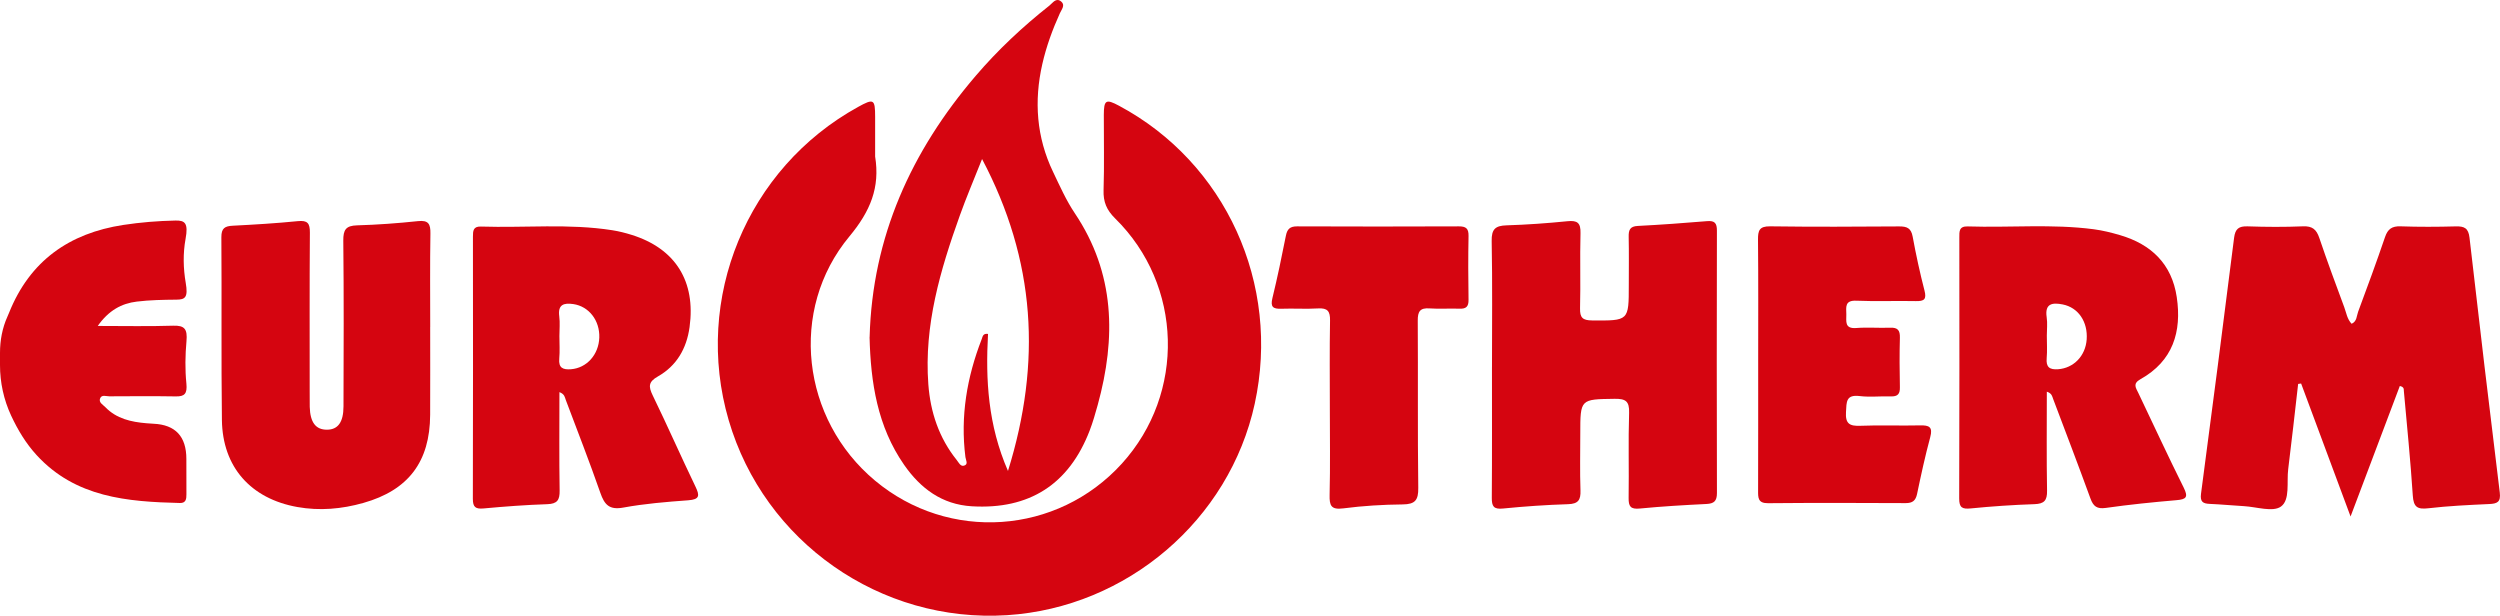
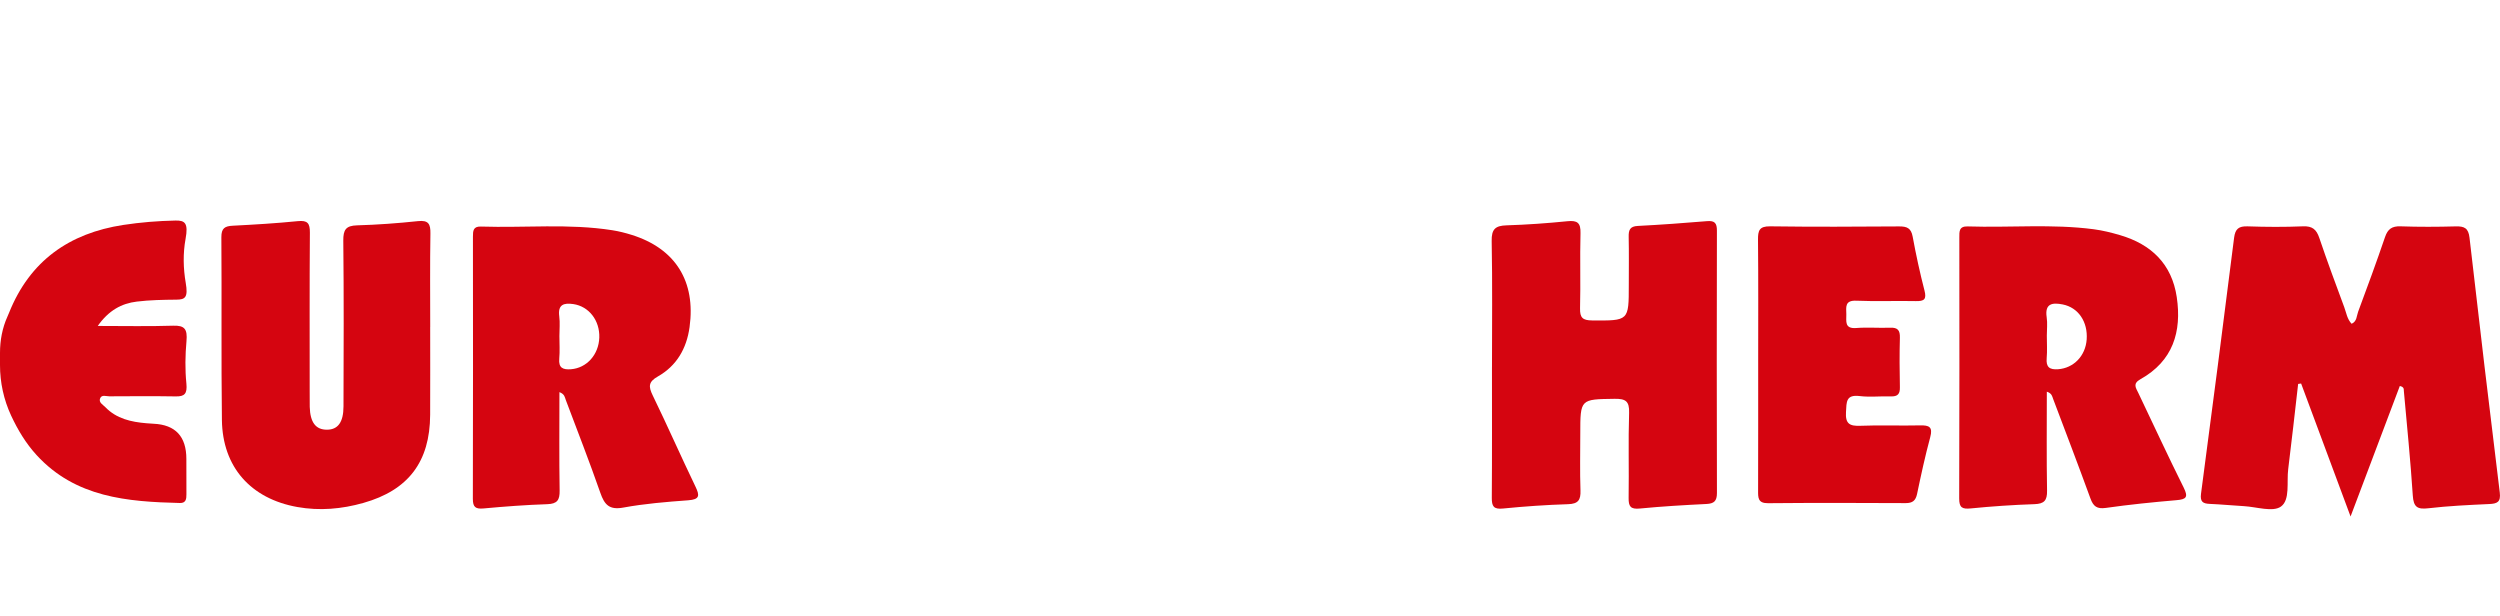
<svg xmlns="http://www.w3.org/2000/svg" id="_Шар_2" data-name="Шар 2" viewBox="0 0 880.67 216.9">
  <defs>
    <style> .cls-1 { fill: #d50510; } .cls-1, .cls-2 { stroke-width: 0px; } .cls-2 { fill: #d5040f; } </style>
  </defs>
  <g id="_Шар_1-2" data-name="Шар 1">
    <path class="cls-1" d="m0,124.31c0-4.39.81-8.77,2.61-12.76.2-.45.4-.9.58-1.36,7.31-18.26,21.16-28.03,40.24-30.95,6.09-.93,12.22-1.42,18.39-1.55,3.34-.07,4.57.89,3.55,6.46-.94,5.12-.82,10.38.06,15.51s-.2,5.88-3.3,5.9c-4.65.04-9.33.12-13.94.68-5.4.65-9.92,3.13-13.76,8.58,9.47,0,18.03.19,26.58-.09,4.02-.13,5.06,1.18,4.68,5.45-.44,4.96-.53,9.96-.03,14.92.36,3.64-.69,4.59-3.7,4.54-7.82-.13-15.64-.07-23.47-.03-1.08,0-2.58-.64-3.17.61-.72,1.54.94,2.32,1.78,3.2,3.95,4.1,9.12,5.23,14.53,5.68.83.07,1.66.13,2.49.17q11.53.54,11.53,12.39c0,4.16-.02,8.32.02,12.47.02,1.65-.18,3.11-2.28,3.06-18.55-.45-36.77-1.92-50.48-16.86-3.84-4.19-6.66-8.94-9-13.95C1.32,140.81,0,134.73,0,128.59v-4.28Z" />
-     <path class="cls-1" d="m308.28,55.12c1.76,10.94-1.66,19.25-9.06,28.16-21.53,25.91-16.81,64.43,8.98,85.99,26.02,21.76,64.25,19.13,87.02-5.98,22.42-24.73,21.48-62.86-2.37-86.32-3.02-2.97-4.24-5.84-4.1-10,.29-8.81.06-17.65.09-26.47.02-5.3.74-5.72,5.34-3.26,37.56,20.07,57.02,62.8,47.82,104.99-8.93,40.93-45,71.75-87.18,74.47-44.67,2.88-85.6-25.79-98.14-68.72-12.5-42.82,6.44-88.7,45.54-110.28,5.58-3.08,6.05-2.81,6.06,3.43,0,4.66,0,9.32,0,13.99Z" />
    <path class="cls-1" d="m845.38,135.97c-5.59,14.8-11.21,29.69-17.35,45.97-6.16-16.57-11.79-31.7-17.42-46.84-.35.05-.7.1-1.05.15-1.16,10.01-2.24,20.03-3.5,30.02-.58,4.56.73,10.81-2.55,13.17-2.85,2.05-8.59.11-13.05-.14-3.99-.22-7.97-.62-11.97-.79-2.44-.1-3.52-.69-3.14-3.58,3.99-30.04,7.87-60.09,11.65-90.15.4-3.18,1.65-4.15,4.79-4.04,6.49.23,13,.26,19.49-.01,3.27-.14,4.72,1.09,5.73,4.06,2.77,8.2,5.79,16.32,8.8,24.44.73,1.97,1.01,4.19,2.59,5.83,1.91-.85,1.75-2.8,2.3-4.25,3.26-8.74,6.47-17.49,9.48-26.32.97-2.82,2.44-3.86,5.45-3.76,6.49.23,13,.2,19.49.02,3.02-.08,4.43.64,4.81,3.98,3.43,29.94,6.98,59.86,10.66,89.77.41,3.37-.89,3.93-3.74,4.06-7.15.33-14.33.66-21.43,1.49-3.9.46-5.21-.45-5.47-4.51-.8-12.29-2.05-24.56-3.15-36.83-.05-.59.15-1.39-1.42-1.74Z" />
-     <path class="cls-1" d="m306.34,118.77c.95-35.4,14.69-65.53,37.35-92.03,7.81-9.13,16.54-17.32,25.97-24.76,1.18-.93,2.37-2.97,4.19-1.41,1.48,1.27.11,2.78-.48,4.08-2.62,5.78-4.78,11.72-6.19,17.89-2.97,13.05-2.07,25.81,3.77,37.99,2.37,4.95,4.61,10.03,7.65,14.56,14.23,21.19,14.58,43.93,8.1,67.53-.84,3.04-1.71,6.09-2.84,9.04-7.28,18.95-21.23,27.9-41.53,26.69-10.51-.63-18.05-6.29-23.82-14.57-9.43-13.54-11.8-29.05-12.19-45.01Zm39.61-62.75c-2.91,7.34-5.57,13.56-7.84,19.91-6.88,19.2-12.63,38.65-11.09,59.42.73,9.83,3.74,18.9,10,26.7.7.88,1.33,2.36,2.58,1.99,1.61-.48.63-1.94.49-2.99-1.83-14.38.52-28.18,5.74-41.59.33-.84.37-2.09,2.22-1.83-.89,16.14-.02,32.1,7.03,48.27,11.91-38.32,9.74-74.16-9.13-109.88Z" />
    <path class="cls-1" d="m525.58,129.37c0-14.82.18-29.65-.11-44.46-.08-4.22,1.31-5.41,5.26-5.53,7.16-.22,14.31-.74,21.44-1.45,3.48-.35,4.69.56,4.59,4.21-.24,8.82.07,17.65-.16,26.48-.08,3.33.96,4.23,4.23,4.26,12.94.1,12.94.21,12.94-12.48,0-5.66.08-11.33-.04-16.99-.05-2.39.45-3.68,3.2-3.82,8.15-.42,16.3-1.01,24.43-1.69,2.7-.23,3.46.74,3.45,3.34-.06,30.81-.08,61.62.01,92.43,0,2.87-1.03,3.74-3.74,3.87-7.82.39-15.64.84-23.43,1.6-3.26.32-3.99-.74-3.94-3.77.16-9.99-.16-19.99.17-29.97.13-4.15-1.31-4.96-5.11-4.91-12.08.17-12.09.02-12.09,12.31,0,6.66-.16,13.33.07,19.98.12,3.37-.81,4.72-4.38,4.83-7.66.24-15.31.77-22.94,1.53-3.3.33-3.94-.81-3.92-3.8.12-15.32.05-30.64.06-45.96Z" />
    <path class="cls-1" d="m721.03,137.99c0,11.93-.12,23.41.08,34.87.06,3.45-1,4.62-4.45,4.74-7.48.25-14.97.76-22.42,1.5-3.05.3-4.09-.28-4.08-3.54.11-30.63.07-61.25.05-91.88,0-2.1-.15-4.02,2.95-3.92,14.8.49,29.65-.94,44.41,1,3.12.41,6.22,1.18,9.24,2.07,11.03,3.24,18.25,10.18,19.99,21.83,1.82,12.24-1.37,22.54-12.8,28.93-2.81,1.57-1.6,3.03-.74,4.83,5.31,11.11,10.47,22.3,15.97,33.32,1.71,3.43.92,4.17-2.56,4.46-8.29.71-16.59,1.55-24.83,2.72-3.16.45-4.44-.53-5.46-3.36-4.27-11.73-8.73-23.38-13.14-35.06-.33-.87-.42-1.93-2.2-2.52Zm0-19.77c0,2.66.18,5.33-.05,7.97-.27,3.14,1.01,4.1,4.02,3.88,5.44-.39,9.65-4.64,10.07-10.48.45-6.23-2.95-11.27-8.46-12.35-3.54-.69-6.37-.41-5.63,4.52.32,2.11.05,4.31.05,6.47Z" />
    <path class="cls-1" d="m197.07,138.12c0,11.81-.12,23.24.07,34.67.06,3.36-.83,4.7-4.36,4.82-7.48.25-14.96.81-22.41,1.5-2.84.26-3.81-.45-3.8-3.4.08-30.78.06-61.55.03-92.33,0-2,.05-3.66,2.78-3.57,15.45.51,30.97-1.13,46.36,1.3,2.29.36,4.57.94,6.78,1.63,15.44,4.83,22.62,16.38,20.39,32.51-1.05,7.56-4.56,13.62-11.19,17.38-3.31,1.88-3.32,3.51-1.8,6.64,5.17,10.62,9.91,21.44,15.04,32.08,1.57,3.25,1.56,4.59-2.56,4.89-7.63.56-15.3,1.18-22.81,2.56-4.95.91-6.65-.98-8.12-5.21-3.83-10.99-8.08-21.84-12.18-32.74-.34-.89-.35-2-2.23-2.72Zm-.01-19.74c0,2.65.19,5.32-.05,7.95-.3,3.31,1.31,3.96,4.14,3.74,5.51-.43,9.75-5.1,9.96-11.14.21-6.04-3.66-11.01-9.14-11.81-3.37-.49-5.51.15-4.96,4.31.3,2.28.05,4.63.05,6.95Z" />
    <path class="cls-1" d="m151.54,115.2c0,10.31.04,20.63-.01,30.94-.09,16.53-7.66,26.54-23.55,31.03-7.61,2.15-15.36,2.84-23.22,1.44-16.41-2.92-26.38-14.08-26.59-30.66-.27-21.46-.03-42.92-.19-64.38-.02-3.19,1.22-3.92,4.04-4.06,7.64-.39,15.29-.85,22.91-1.61,3.42-.34,4.25.75,4.23,4.04-.14,18.8-.07,37.6-.07,56.4,0,1.66-.02,3.33.02,4.99.15,5.47,2.11,8.05,6.05,8.04,3.86-.01,5.83-2.6,5.84-8.21.06-19.46.14-38.93-.07-58.39-.04-3.84.92-5.28,4.86-5.39,7.15-.2,14.3-.73,21.41-1.48,3.72-.4,4.48.96,4.42,4.36-.18,10.98-.07,21.96-.07,32.94Z" />
    <path class="cls-2" d="m619.35,127.86c0-14.47.08-28.95-.06-43.42-.03-3.22.46-4.76,4.26-4.71,15.15.21,30.3.14,45.44.03,2.76-.02,4.23.59,4.78,3.59,1.17,6.38,2.55,12.73,4.17,19.01.8,3.1-.13,3.77-3.04,3.71-6.99-.15-13.99.16-20.97-.14-4.14-.18-3.57,2.27-3.53,4.79.04,2.46-.7,5.15,3.5,4.83,3.97-.31,7.99.04,11.98-.11,2.65-.1,3.46.93,3.39,3.52-.16,5.82-.13,11.65,0,17.47.05,2.38-.8,3.29-3.18,3.21-3.66-.12-7.37.32-10.98-.12-4.89-.6-4.62,2.11-4.83,5.6-.26,4.2,1.3,5.02,5.1,4.87,6.98-.29,13.98.03,20.97-.14,3.23-.08,4.59.52,3.6,4.18-1.78,6.58-3.22,13.25-4.62,19.93-.5,2.41-1.6,3.28-4.06,3.27-16.15-.08-32.3-.12-48.44.03-3.6.03-3.52-1.93-3.51-4.46.05-14.97.02-29.95.03-44.92Z" />
-     <path class="cls-1" d="m468.46,143.86c0-10.32-.12-20.63.07-30.95.06-3.27-.87-4.46-4.22-4.26-4.31.26-8.66-.05-12.98.11-2.89.1-3.86-.65-3.1-3.74,1.77-7.27,3.29-14.6,4.74-21.95.47-2.38,1.45-3.34,3.96-3.33,18.98.08,37.96.08,56.93,0,2.57-.01,3.51.73,3.46,3.41-.15,7.48-.12,14.97,0,22.46.04,2.44-.89,3.23-3.23,3.13-3.49-.14-7.01.15-10.48-.1-3.37-.25-4.21,1.08-4.18,4.3.13,19.63-.07,39.27.18,58.9.06,4.34-1.08,5.8-5.47,5.85-6.98.07-13.99.49-20.91,1.39-4.36.57-4.94-.98-4.85-4.78.25-10.14.08-20.3.08-30.45Z" />
  </g>
</svg>